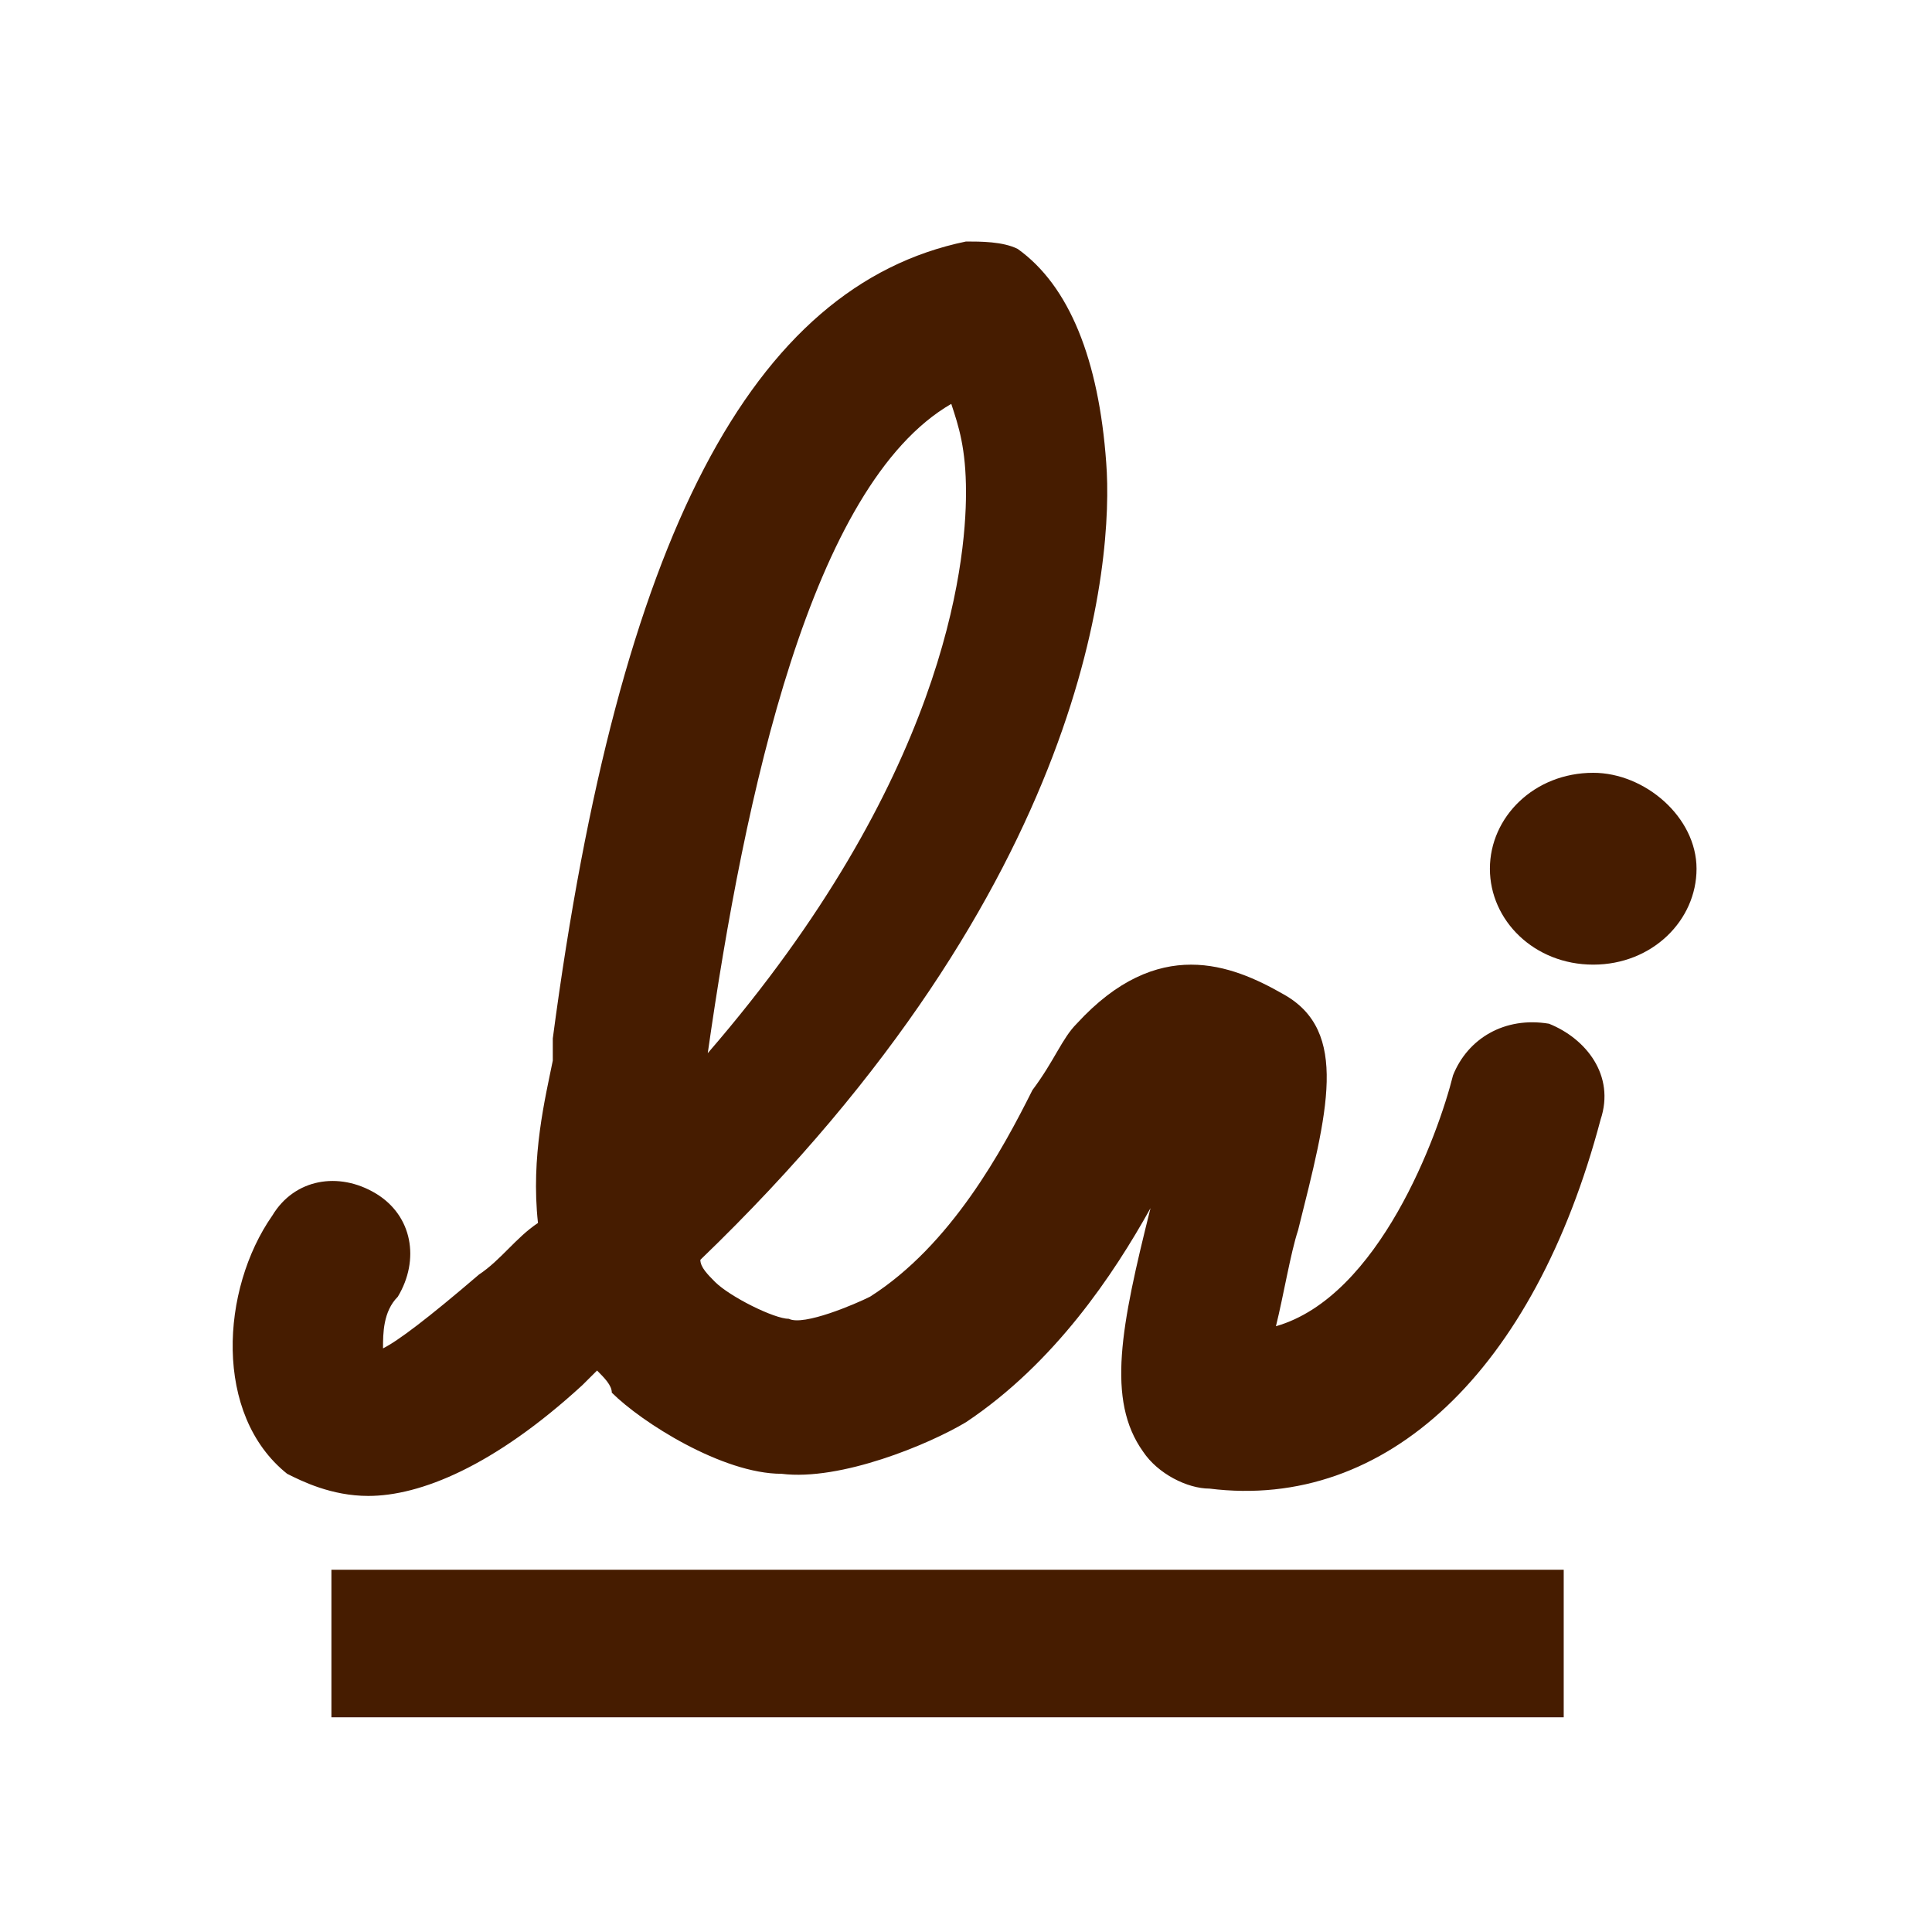
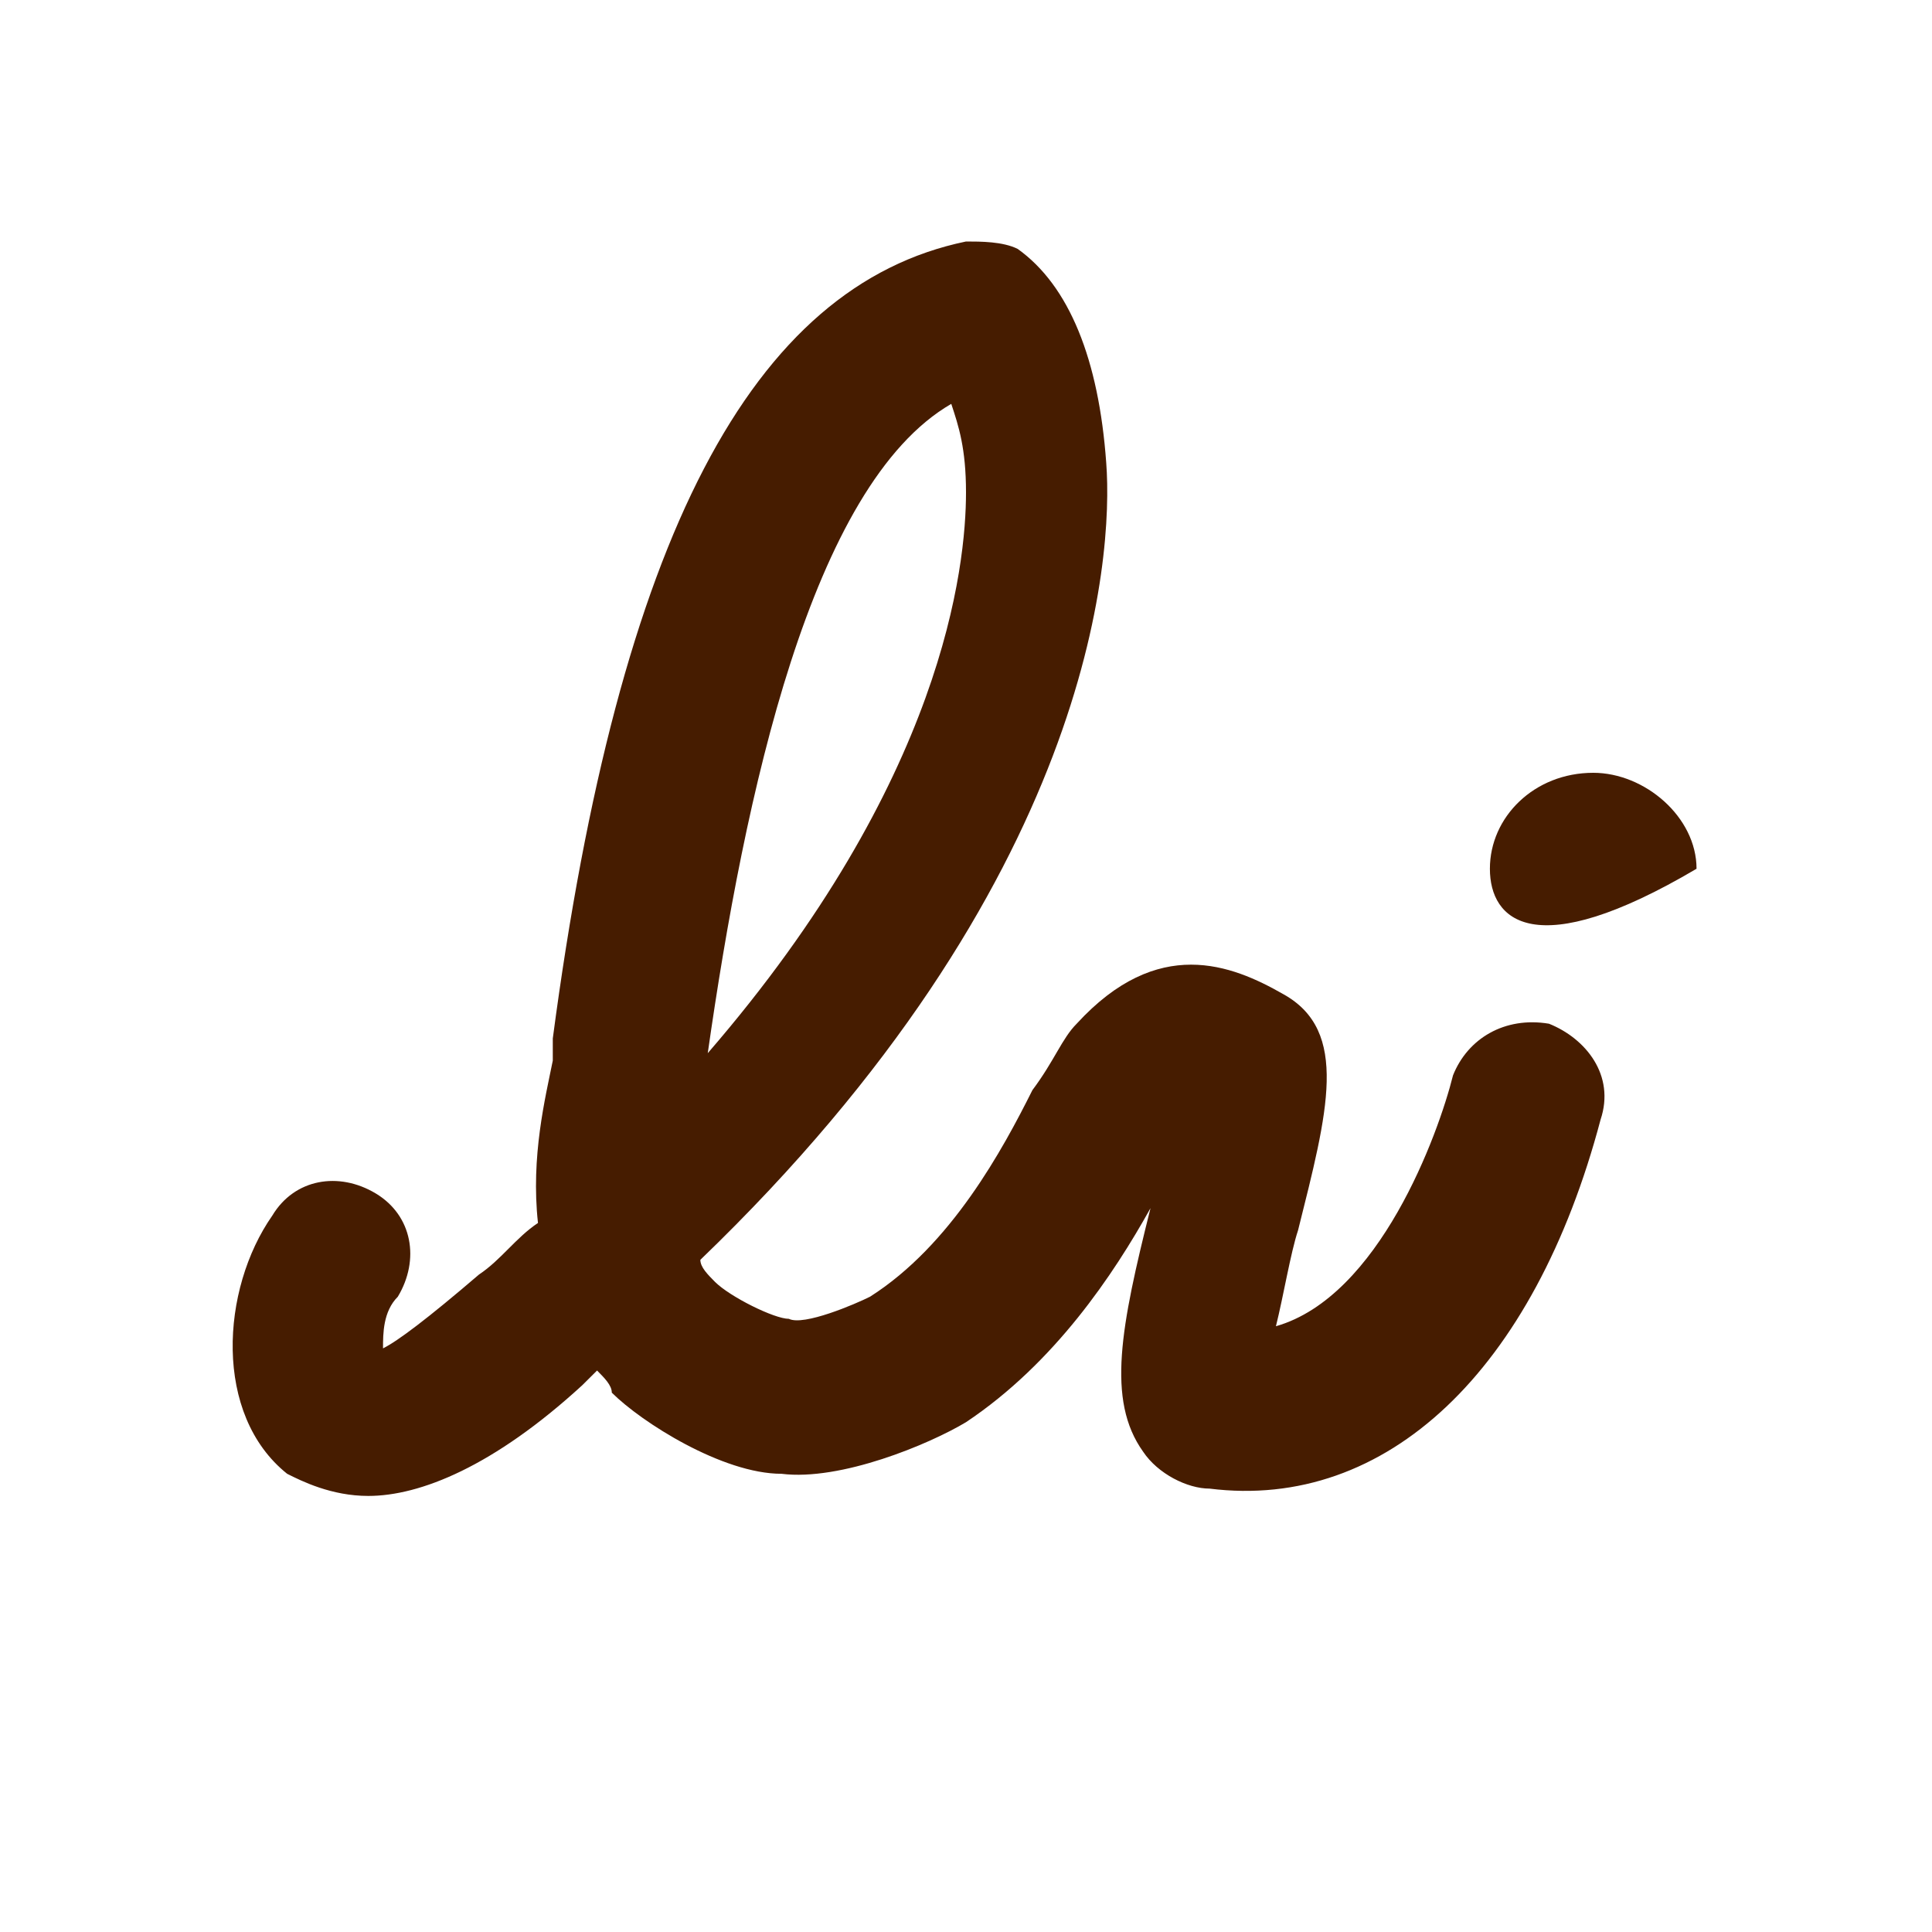
<svg xmlns="http://www.w3.org/2000/svg" width="24px" height="24px" viewBox="0 0 24 24" version="1.1">
  <title>icon/24px/sign</title>
  <g id="icon/24px/sign" stroke="none" stroke-width="1" fill="none" fill-rule="evenodd">
    <g id="icon-/-tool-/-signature" fill="#461C00">
-       <rect id="line" x="4.117" y="19.5" width="15.308" height="1.833" />
-       <path d="M19.242,12.717 C18.692,12.625 18.233,12.9 18.05,13.358 C17.867,14.092 17.133,16.108 15.85,16.475 C15.942,16.108 16.033,15.558 16.125,15.283 C16.492,13.817 16.767,12.808 15.942,12.35 C15.3,11.983 14.383,11.617 13.375,12.717 C13.192,12.9 13.1,13.175 12.825,13.542 C12.458,14.275 11.817,15.467 10.808,16.108 C10.625,16.2 9.983,16.475 9.8,16.383 C9.617,16.383 9.067,16.108 8.883,15.925 C8.792,15.833 8.7,15.742 8.7,15.65 C13.558,10.975 13.833,6.942 13.742,5.75 C13.65,4.467 13.283,3.55 12.642,3.092 C12.458,3 12.183,3 12,3 C9.342,3.55 7.692,6.667 6.867,12.9 C6.867,12.992 6.867,13.083 6.867,13.175 C6.775,13.633 6.592,14.367 6.683,15.192 C6.408,15.375 6.225,15.65 5.95,15.833 C5.308,16.383 4.942,16.658 4.758,16.75 C4.758,16.567 4.758,16.292 4.942,16.108 C5.217,15.65 5.125,15.1 4.667,14.825 C4.208,14.55 3.658,14.642 3.383,15.1 C2.742,16.017 2.65,17.575 3.567,18.308 C3.75,18.4 4.117,18.583 4.575,18.583 C5.217,18.583 6.133,18.217 7.233,17.208 C7.325,17.117 7.325,17.117 7.417,17.025 C7.508,17.117 7.6,17.208 7.6,17.3 C7.967,17.667 8.975,18.308 9.708,18.308 C10.442,18.4 11.542,17.942 12,17.667 C13.1,16.933 13.833,15.833 14.292,15.008 C13.925,16.475 13.742,17.392 14.2,18.033 C14.383,18.308 14.75,18.492 15.025,18.492 C17.225,18.767 19.058,17.025 19.883,13.908 C20.067,13.358 19.7,12.9 19.242,12.717 Z M11.817,5.017 C11.908,5.292 12,5.567 12,6.117 C12,7.033 11.725,9.692 8.792,13.083 C9.25,9.875 10.075,6.025 11.817,5.017 Z M21.075,10.792 C21.075,11.433 20.525,11.983 19.792,11.983 C19.058,11.983 18.508,11.433 18.508,10.792 C18.508,10.15 19.058,9.6 19.792,9.6 C20.433,9.6 21.075,10.15 21.075,10.792 Z" id="signature" />
+       <path d="M19.242,12.717 C18.692,12.625 18.233,12.9 18.05,13.358 C17.867,14.092 17.133,16.108 15.85,16.475 C15.942,16.108 16.033,15.558 16.125,15.283 C16.492,13.817 16.767,12.808 15.942,12.35 C15.3,11.983 14.383,11.617 13.375,12.717 C13.192,12.9 13.1,13.175 12.825,13.542 C12.458,14.275 11.817,15.467 10.808,16.108 C10.625,16.2 9.983,16.475 9.8,16.383 C9.617,16.383 9.067,16.108 8.883,15.925 C8.792,15.833 8.7,15.742 8.7,15.65 C13.558,10.975 13.833,6.942 13.742,5.75 C13.65,4.467 13.283,3.55 12.642,3.092 C12.458,3 12.183,3 12,3 C9.342,3.55 7.692,6.667 6.867,12.9 C6.867,12.992 6.867,13.083 6.867,13.175 C6.775,13.633 6.592,14.367 6.683,15.192 C6.408,15.375 6.225,15.65 5.95,15.833 C5.308,16.383 4.942,16.658 4.758,16.75 C4.758,16.567 4.758,16.292 4.942,16.108 C5.217,15.65 5.125,15.1 4.667,14.825 C4.208,14.55 3.658,14.642 3.383,15.1 C2.742,16.017 2.65,17.575 3.567,18.308 C3.75,18.4 4.117,18.583 4.575,18.583 C5.217,18.583 6.133,18.217 7.233,17.208 C7.325,17.117 7.325,17.117 7.417,17.025 C7.508,17.117 7.6,17.208 7.6,17.3 C7.967,17.667 8.975,18.308 9.708,18.308 C10.442,18.4 11.542,17.942 12,17.667 C13.1,16.933 13.833,15.833 14.292,15.008 C13.925,16.475 13.742,17.392 14.2,18.033 C14.383,18.308 14.75,18.492 15.025,18.492 C17.225,18.767 19.058,17.025 19.883,13.908 C20.067,13.358 19.7,12.9 19.242,12.717 Z M11.817,5.017 C11.908,5.292 12,5.567 12,6.117 C12,7.033 11.725,9.692 8.792,13.083 C9.25,9.875 10.075,6.025 11.817,5.017 Z M21.075,10.792 C19.058,11.983 18.508,11.433 18.508,10.792 C18.508,10.15 19.058,9.6 19.792,9.6 C20.433,9.6 21.075,10.15 21.075,10.792 Z" id="signature" />
    </g>
  </g>
</svg>